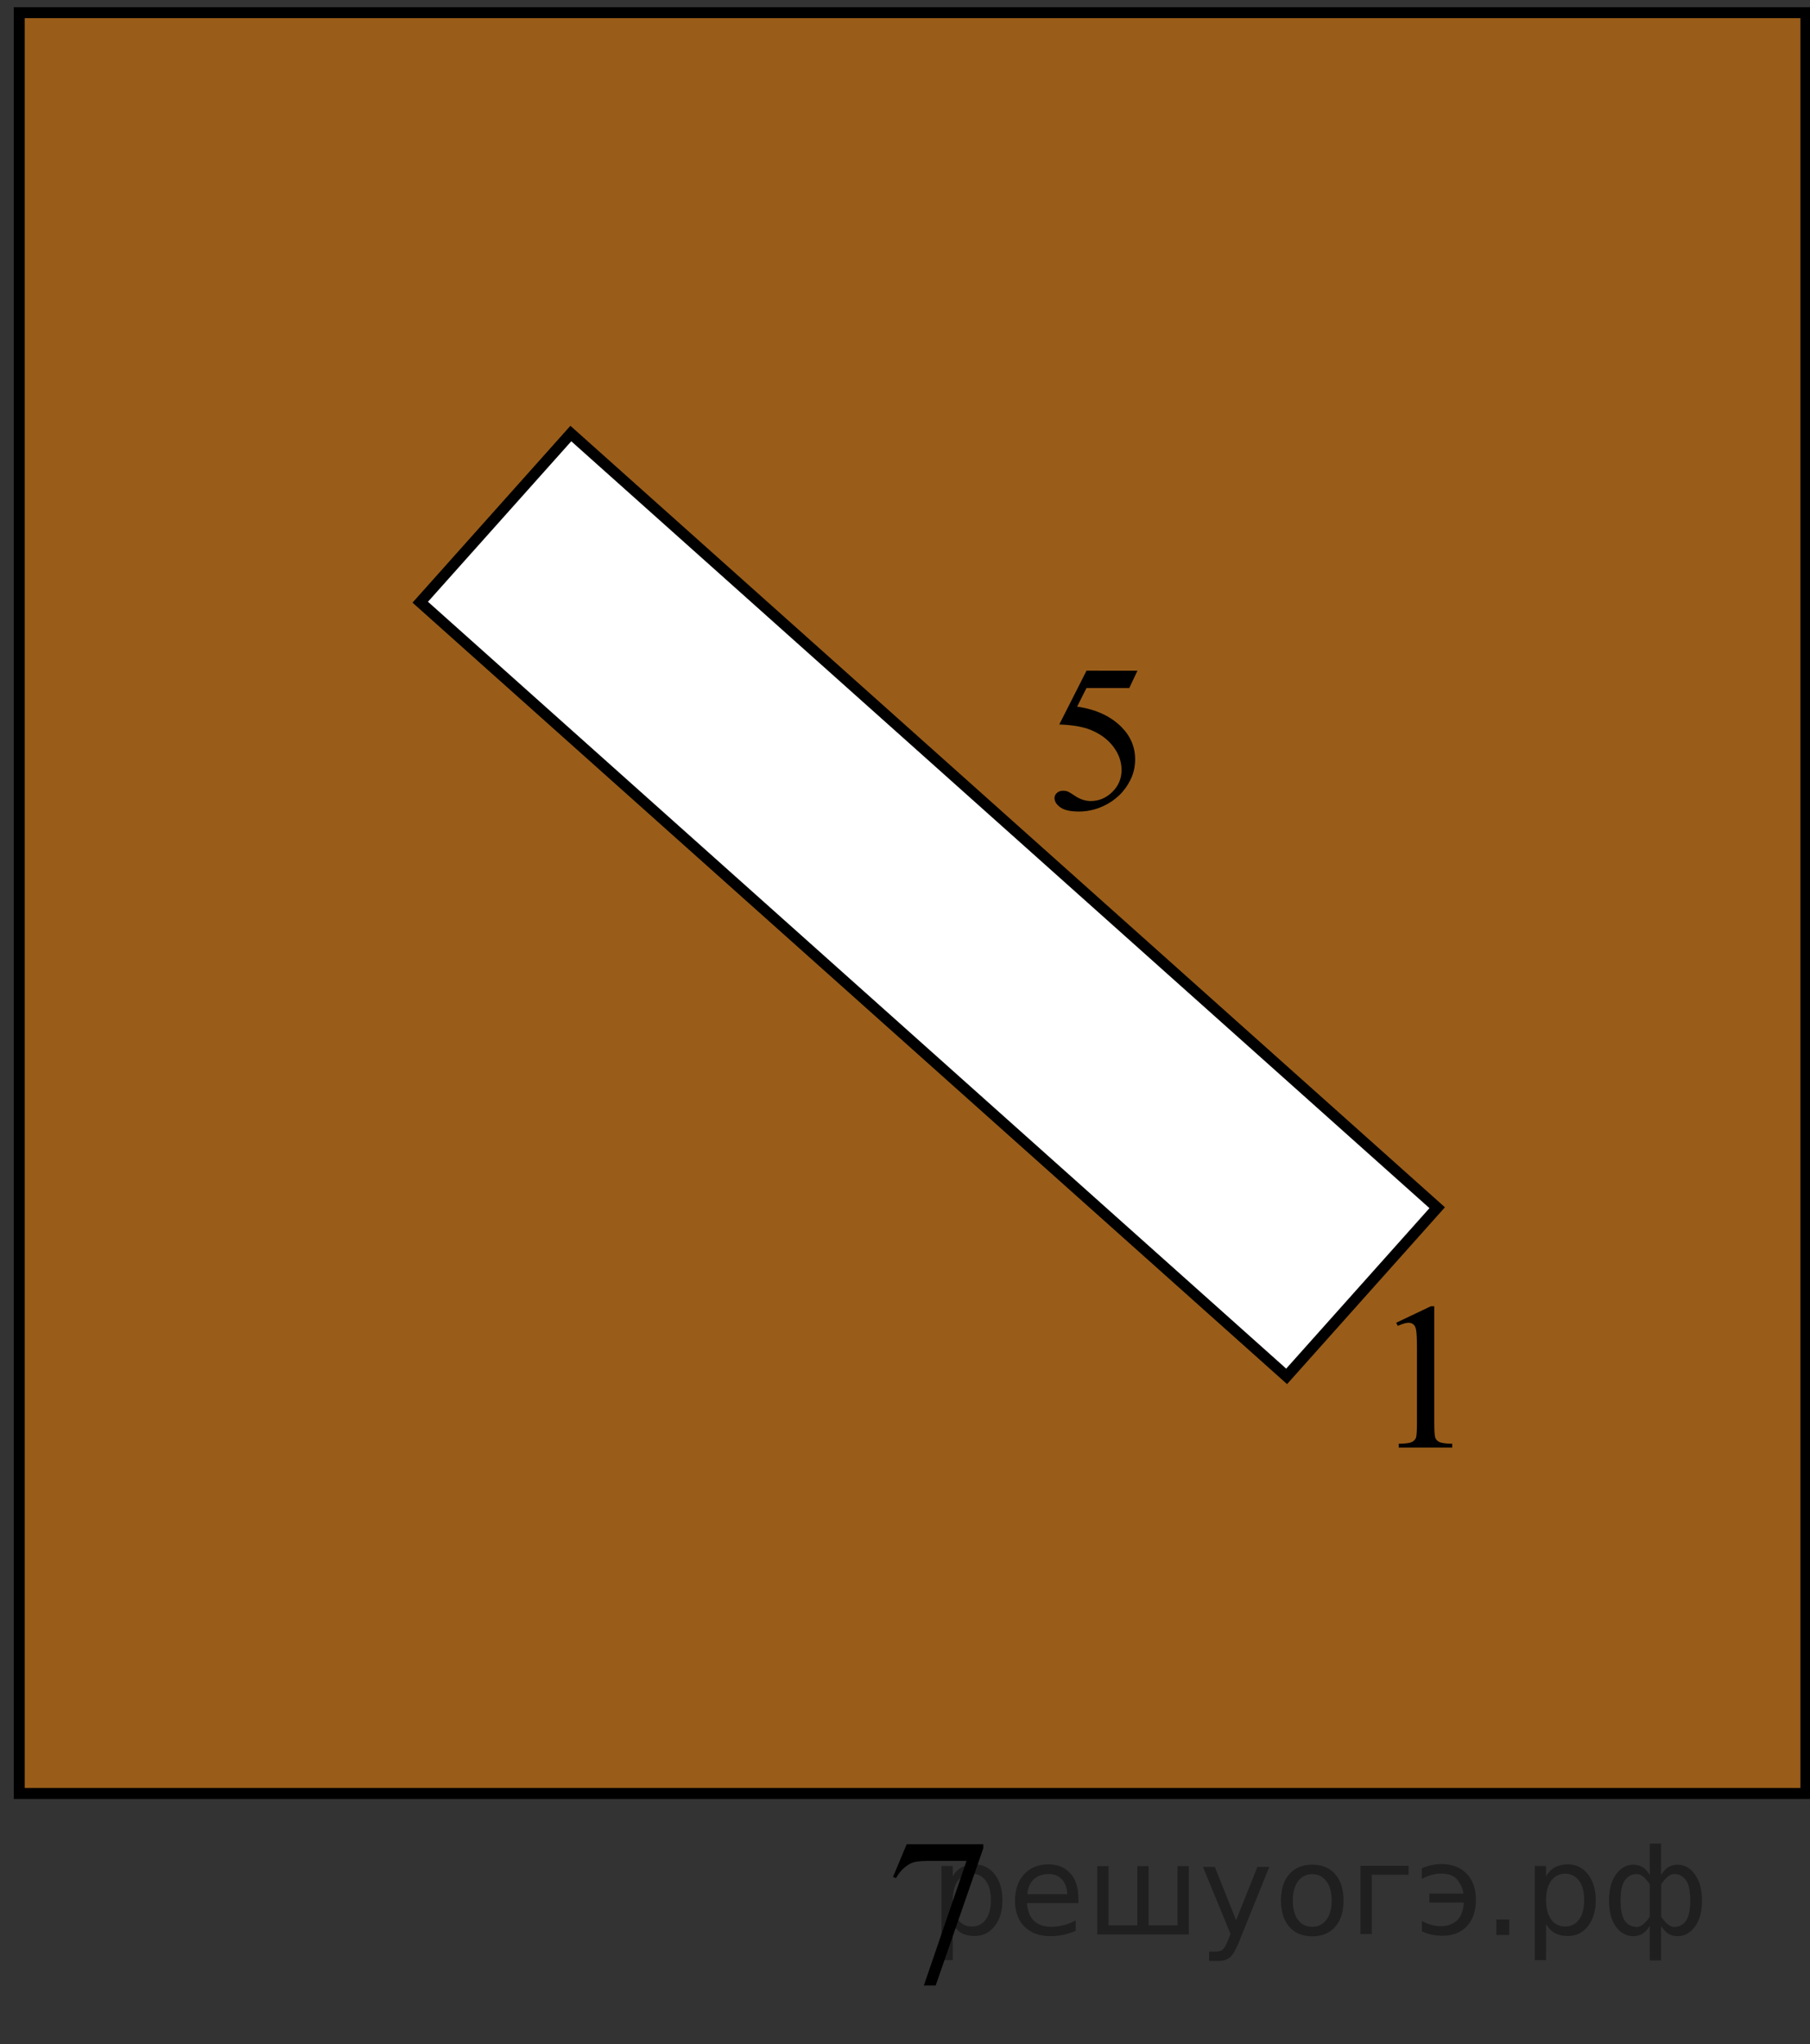
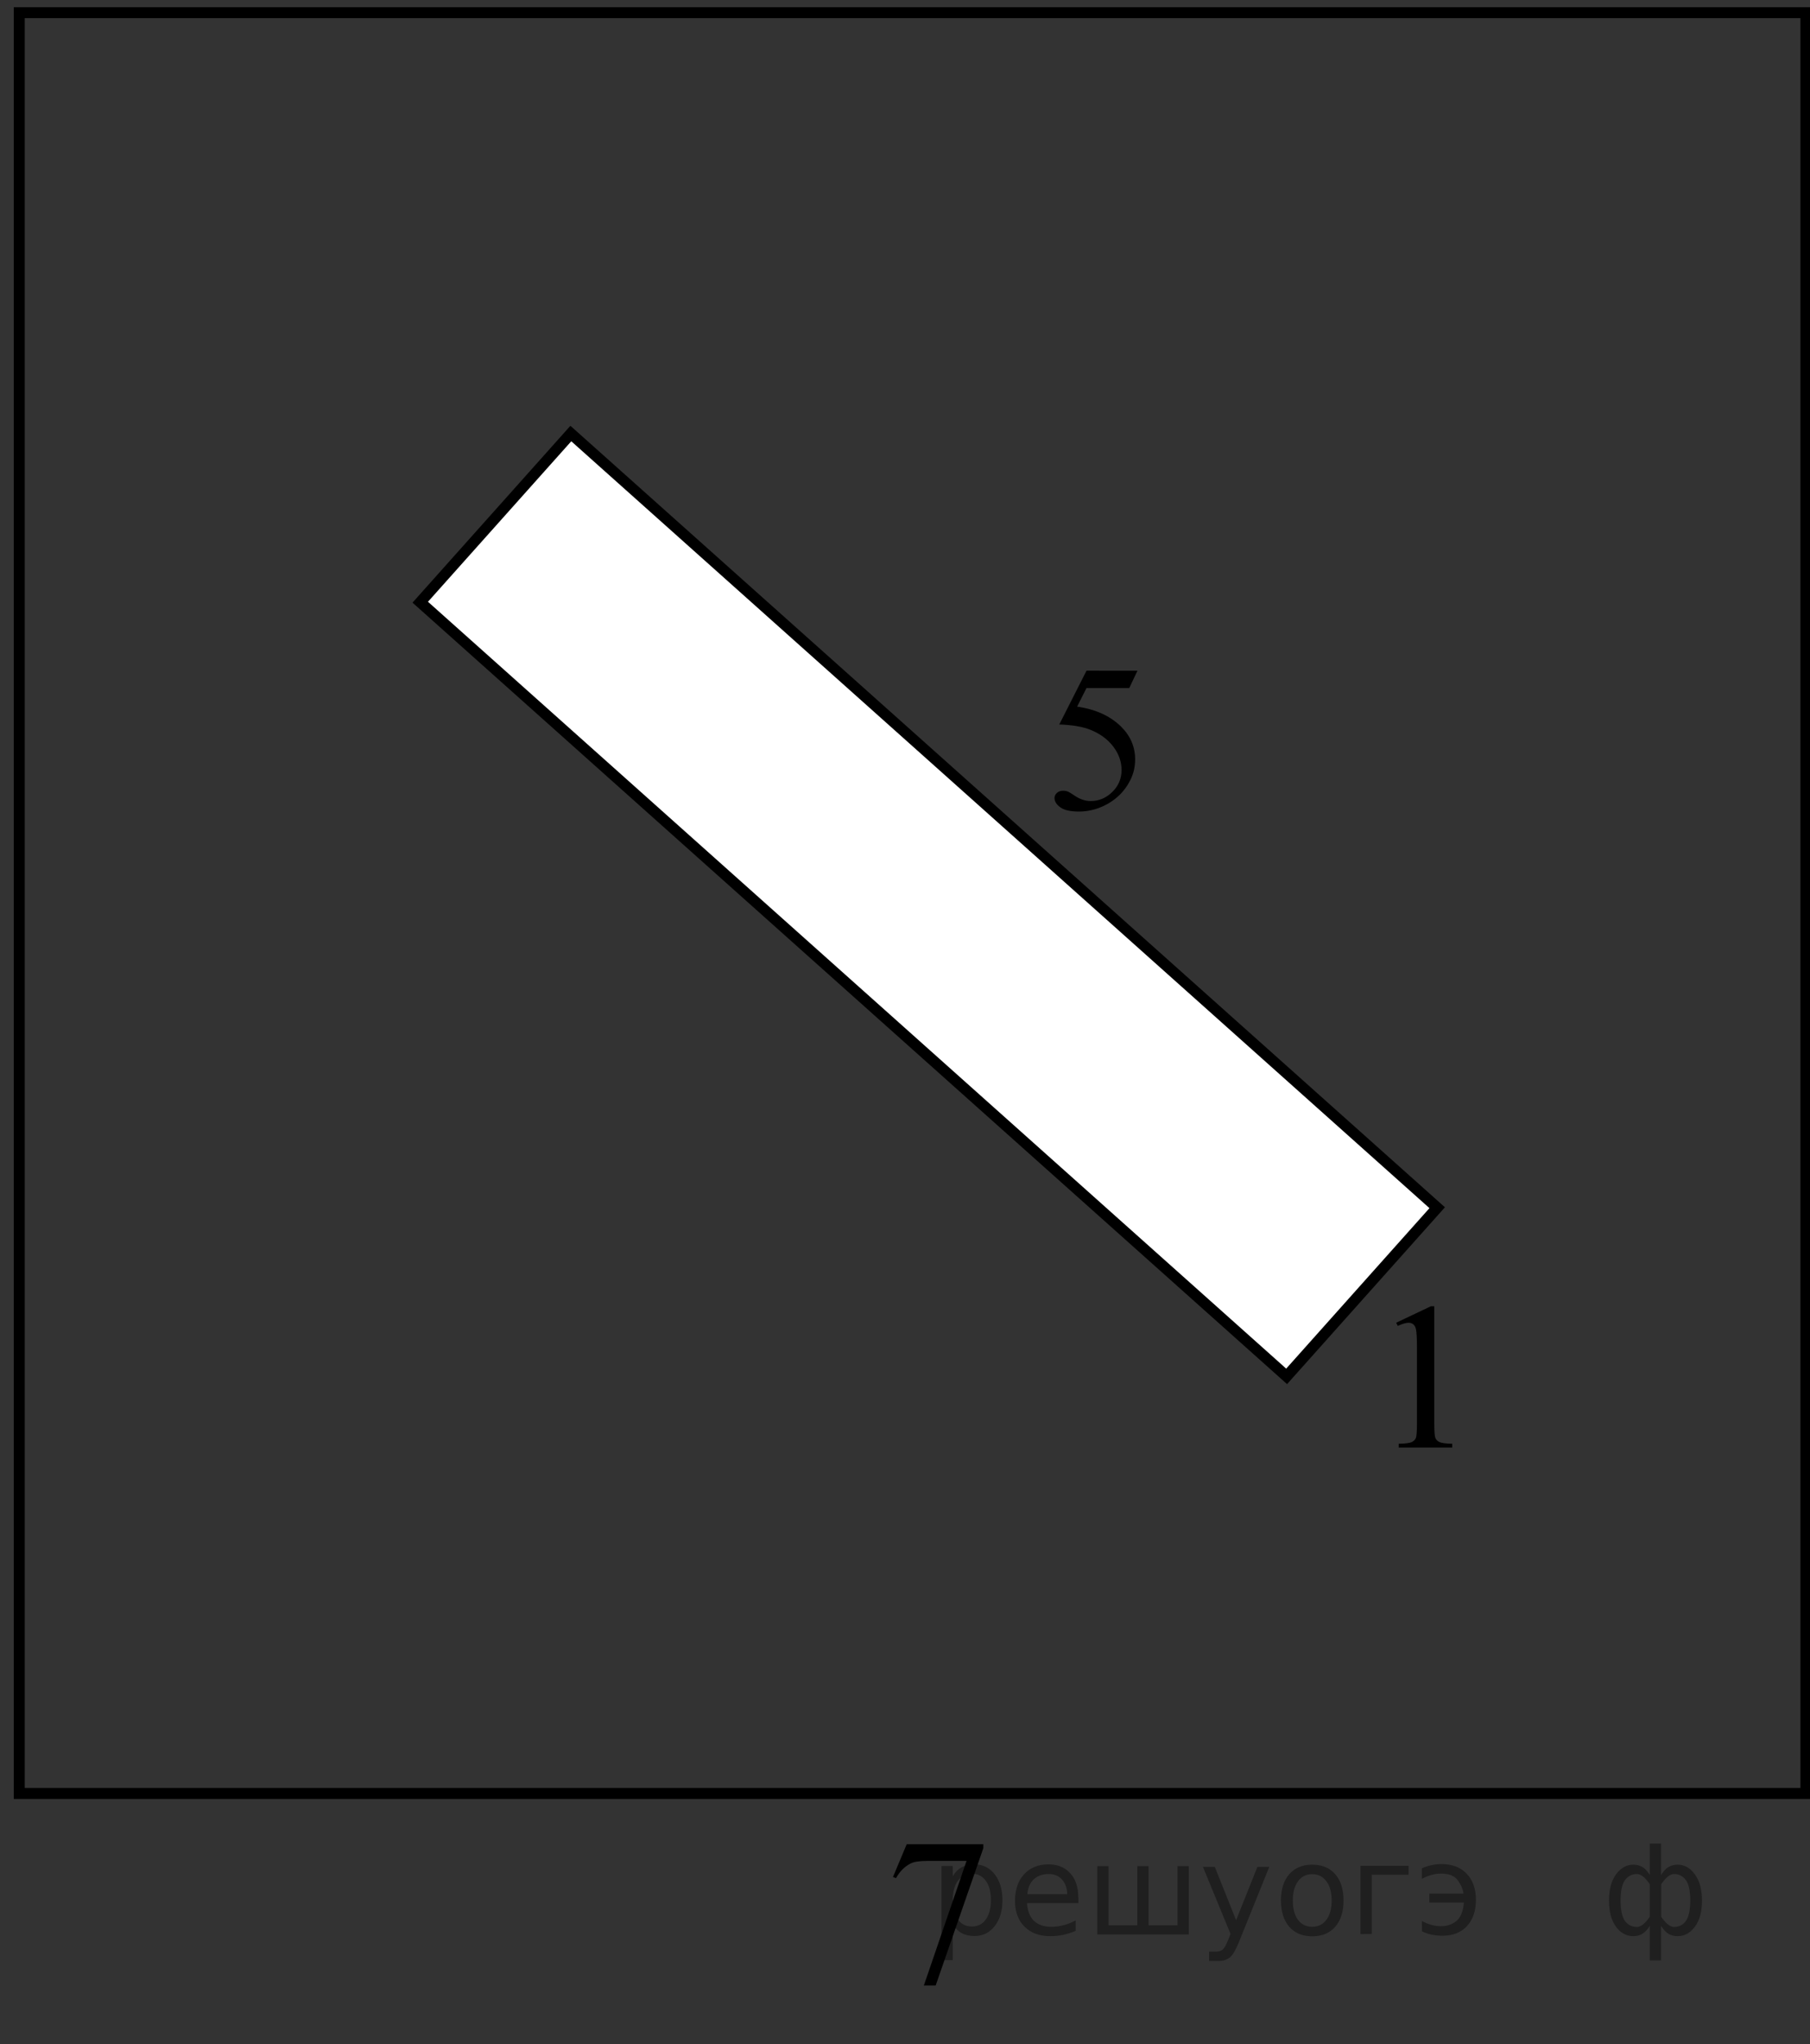
<svg xmlns="http://www.w3.org/2000/svg" xmlns:xlink="http://www.w3.org/1999/xlink" version="1.1" id="Слой_1" x="0px" y="0px" width="123.863px" height="139.829px" viewBox="0 0 123.863 139.829" enable-background="new 0 0 123.863 139.829" xml:space="preserve">
  <rect x="0" y="0" width="123.863" height="139.829" fill="#333333" stroke="none" />
  <g>
    <g>
      <defs>
        <rect id="SVGID_1_" x="0.603" y="-0.303" width="123.865" height="139.464" />
      </defs>
      <clipPath id="SVGID_2_">
        <use xlink:href="#SVGID_1_" overflow="visible" />
      </clipPath>
    </g>
  </g>
-   <polygon opacity="0.5" fill="#FF8800" points="1.317,0.867 123.582,0.867 123.582,122.678 1.317,122.678 " />
  <polygon fill="none" stroke="#000000" stroke-width="0.75" stroke-linecap="round" stroke-miterlimit="8" points="1.317,0.867   1.317,122.678 123.582,122.678 123.582,0.867 " />
  <polygon fill="#FFFFFF" points="39.064,29.655 28.758,41.193 88.047,94.149 98.351,82.612 " />
  <polygon fill="none" stroke="#000000" stroke-width="0.75" stroke-linecap="round" stroke-miterlimit="8" points="39.064,29.655   28.758,41.193 88.047,94.149 98.351,82.612 " />
  <g>
    <g>
      <defs>
        <rect id="SVGID_3_" x="69.451" y="42.351" width="12.024" height="16.899" />
      </defs>
      <clipPath id="SVGID_4_">
        <use xlink:href="#SVGID_3_" overflow="visible" />
      </clipPath>
      <g clip-path="url(#SVGID_4_)">
        <path d="M77.839,45.878l-0.561,1.187H74.35l-0.639,1.271c1.269,0.182,2.271,0.64,3.015,1.375     c0.636,0.633,0.954,1.378,0.954,2.234c0,0.498-0.104,0.959-0.312,1.382c-0.209,0.424-0.472,0.785-0.786,1.083     c-0.315,0.298-0.668,0.538-1.056,0.719c-0.551,0.256-1.114,0.384-1.693,0.384c-0.583,0-1.008-0.097-1.273-0.29     c-0.266-0.193-0.397-0.406-0.397-0.639c0-0.13,0.055-0.245,0.165-0.346c0.109-0.1,0.249-0.15,0.416-0.15     c0.125,0,0.232,0.019,0.326,0.056c0.094,0.038,0.252,0.133,0.478,0.287c0.358,0.242,0.723,0.363,1.091,0.363     c0.562,0,1.052-0.206,1.476-0.618c0.424-0.412,0.636-0.914,0.636-1.505c0-0.572-0.189-1.106-0.567-1.603     c-0.378-0.496-0.898-0.878-1.563-1.148c-0.521-0.209-1.231-0.331-2.132-0.363l1.865-3.68L77.839,45.878L77.839,45.878z" />
      </g>
    </g>
  </g>
  <g>
    <g>
      <defs>
        <rect id="SVGID_5_" x="58.336" y="122.625" width="12.09" height="16.9" />
      </defs>
      <clipPath id="SVGID_6_">
        <use xlink:href="#SVGID_5_" overflow="visible" />
      </clipPath>
      <g clip-path="url(#SVGID_6_)">
        <path d="M62.047,126.153h5.245v0.266l-3.262,9.397h-0.809l2.923-8.524h-2.69c-0.544,0-0.932,0.063-1.162,0.188     c-0.404,0.214-0.729,0.545-0.975,0.991l-0.209-0.076L62.047,126.153z" />
      </g>
    </g>
  </g>
  <g>
    <g>
      <defs>
        <rect id="SVGID_7_" x="92.981" y="86.031" width="9.358" height="15.599" />
      </defs>
      <clipPath id="SVGID_8_">
        <use xlink:href="#SVGID_7_" overflow="visible" />
      </clipPath>
      <g clip-path="url(#SVGID_8_)">
        <path d="M95.546,90.479l2.37-1.125h0.236v7.995c0,0.53,0.022,0.86,0.067,0.991c0.046,0.131,0.141,0.229,0.284,0.301     c0.144,0.068,0.436,0.109,0.876,0.117v0.26h-3.662v-0.26c0.459-0.008,0.756-0.047,0.89-0.114c0.136-0.067,0.229-0.158,0.28-0.271     c0.053-0.115,0.079-0.455,0.079-1.023v-5.111c0-0.688-0.023-1.131-0.071-1.326c-0.034-0.148-0.095-0.259-0.184-0.328     s-0.195-0.104-0.319-0.104c-0.178,0-0.424,0.072-0.74,0.216L95.546,90.479z" />
      </g>
    </g>
  </g>
  <g style="stroke:none;fill:#000;fill-opacity:0.40">
    <path d="m 65.2,131.6 v 2.48 h -0.77 v -6.44 h 0.77 v 0.71 q 0.24,-0.42 0.61,-0.62 0.37,-0.20 0.88,-0.20 0.85,0 1.38,0.68 0.53,0.68 0.53,1.77 0,1.10 -0.53,1.77 -0.53,0.68 -1.38,0.68 -0.51,0 -0.88,-0.20 -0.37,-0.20 -0.61,-0.62 z m 2.61,-1.63 q 0,-0.85 -0.35,-1.32 -0.35,-0.48 -0.95,-0.48 -0.61,0 -0.96,0.48 -0.35,0.48 -0.35,1.32 0,0.85 0.35,1.33 0.35,0.48 0.96,0.48 0.61,0 0.95,-0.48 0.35,-0.48 0.35,-1.33 z" />
    <path d="m 73.8,129.8 v 0.38 h -3.52 q 0.05,0.79 0.47,1.21 0.43,0.41 1.19,0.41 0.44,0 0.85,-0.11 0.42,-0.11 0.82,-0.33 v 0.72 q -0.41,0.17 -0.85,0.27 -0.43,0.09 -0.88,0.09 -1.12,0 -1.77,-0.65 -0.65,-0.65 -0.65,-1.76 0,-1.15 0.62,-1.82 0.62,-0.68 1.67,-0.68 0.94,0 1.49,0.61 0.55,0.60 0.55,1.65 z m -0.77,-0.23 q -0.01,-0.63 -0.35,-1.00 -0.34,-0.38 -0.91,-0.38 -0.64,0 -1.03,0.36 -0.38,0.36 -0.44,1.02 z" />
    <path d="m 78.6,131.7 h 1.98 v -4.05 h 0.77 v 4.67 h -6.26 v -4.67 h 0.77 v 4.05 h 1.97 v -4.05 h 0.77 z" />
    <path d="m 84.8,132.8 q -0.33,0.83 -0.63,1.09 -0.31,0.25 -0.82,0.25 h -0.61 v -0.64 h 0.45 q 0.32,0 0.49,-0.15 0.17,-0.15 0.39,-0.71 l 0.14,-0.35 -1.89,-4.59 h 0.81 l 1.46,3.65 1.46,-3.65 h 0.81 z" />
    <path d="m 89.8,128.2 q -0.62,0 -0.97,0.48 -0.36,0.48 -0.36,1.32 0,0.84 0.35,1.32 0.36,0.48 0.98,0.48 0.61,0 0.97,-0.48 0.36,-0.48 0.36,-1.32 0,-0.83 -0.36,-1.31 -0.36,-0.49 -0.97,-0.49 z m 0,-0.65 q 1,0 1.57,0.65 0.57,0.65 0.57,1.80 0,1.15 -0.57,1.80 -0.57,0.65 -1.57,0.65 -1.00,0 -1.57,-0.65 -0.57,-0.65 -0.57,-1.80 0,-1.15 0.57,-1.80 0.57,-0.65 1.57,-0.65 z" />
    <path d="m 93.1,132.3 v -4.67 h 3.29 v 0.61 h -2.52 v 4.05 z" />
    <path d="m 97.3,131.4 q 0.66,0.36 1.31,0.36 0.61,0 1.05,-0.35 0.44,-0.36 0.52,-1.27 h -2.37 v -0.61 h 2.34 q -0.05,-0.44 -0.38,-0.90 -0.33,-0.47 -1.16,-0.47 -0.64,0 -1.31,0.36 v -0.72 q 0.65,-0.29 1.35,-0.29 1.09,0 1.72,0.66 0.63,0.66 0.63,1.79 0,1.12 -0.61,1.79 -0.61,0.66 -1.68,0.66 -0.79,0 -1.40,-0.30 z" />
-     <path d="m 102.4,131.3 h 0.88 v 1.06 h -0.88 z" />
-     <path d="m 105.8,131.6 v 2.48 h -0.77 v -6.44 h 0.77 v 0.71 q 0.24,-0.42 0.61,-0.62 0.37,-0.20 0.88,-0.20 0.85,0 1.38,0.68 0.53,0.68 0.53,1.77 0,1.10 -0.53,1.77 -0.53,0.68 -1.38,0.68 -0.51,0 -0.88,-0.20 -0.37,-0.20 -0.61,-0.62 z m 2.61,-1.63 q 0,-0.85 -0.35,-1.32 -0.35,-0.48 -0.95,-0.48 -0.61,0 -0.96,0.48 -0.35,0.48 -0.35,1.32 0,0.85 0.35,1.33 0.35,0.48 0.96,0.48 0.61,0 0.95,-0.48 0.35,-0.48 0.35,-1.33 z" />
    <path d="m 110.9,130.0 q 0,0.98 0.30,1.40 0.30,0.41 0.82,0.41 0.41,0 0.88,-0.70 v -2.22 q -0.47,-0.70 -0.88,-0.70 -0.51,0 -0.82,0.42 -0.30,0.41 -0.30,1.39 z m 2,4.10 v -2.37 q -0.24,0.39 -0.51,0.55 -0.27,0.16 -0.62,0.16 -0.70,0 -1.18,-0.64 -0.48,-0.65 -0.48,-1.79 0,-1.15 0.48,-1.80 0.49,-0.66 1.18,-0.66 0.35,0 0.62,0.16 0.28,0.16 0.51,0.55 v -2.15 h 0.77 v 2.15 q 0.24,-0.39 0.51,-0.55 0.28,-0.16 0.62,-0.16 0.70,0 1.18,0.66 0.49,0.66 0.49,1.80 0,1.15 -0.49,1.79 -0.48,0.64 -1.18,0.64 -0.35,0 -0.62,-0.16 -0.27,-0.16 -0.51,-0.55 v 2.37 z m 2.77,-4.10 q 0,-0.98 -0.30,-1.39 -0.30,-0.42 -0.81,-0.42 -0.41,0 -0.88,0.70 v 2.22 q 0.47,0.70 0.88,0.70 0.51,0 0.81,-0.41 0.30,-0.42 0.30,-1.40 z" />
  </g>
</svg>